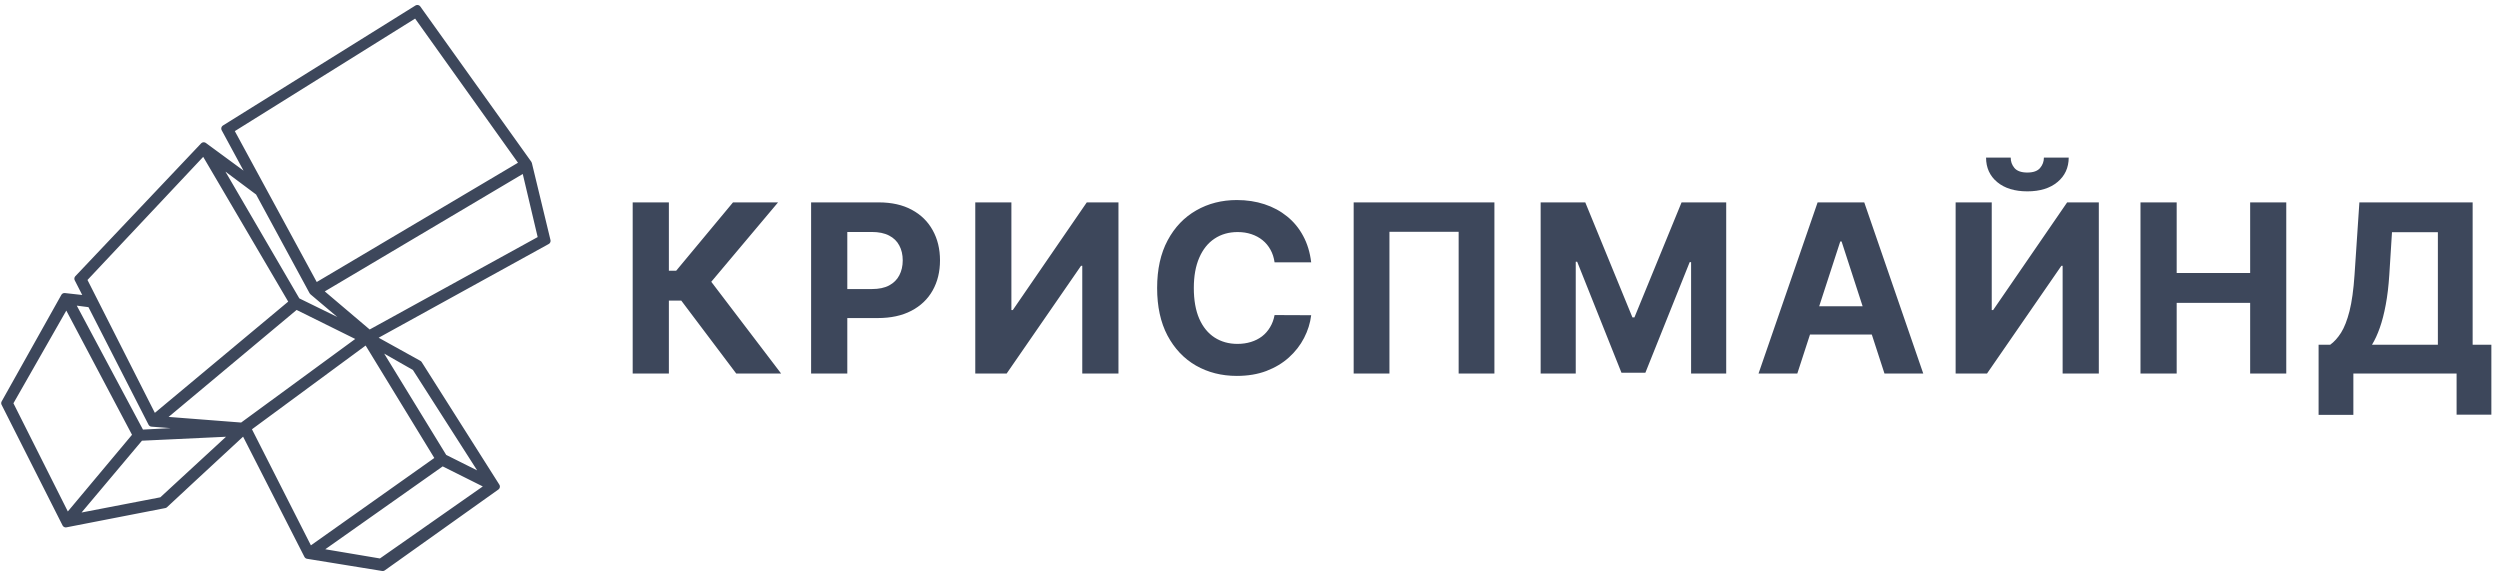
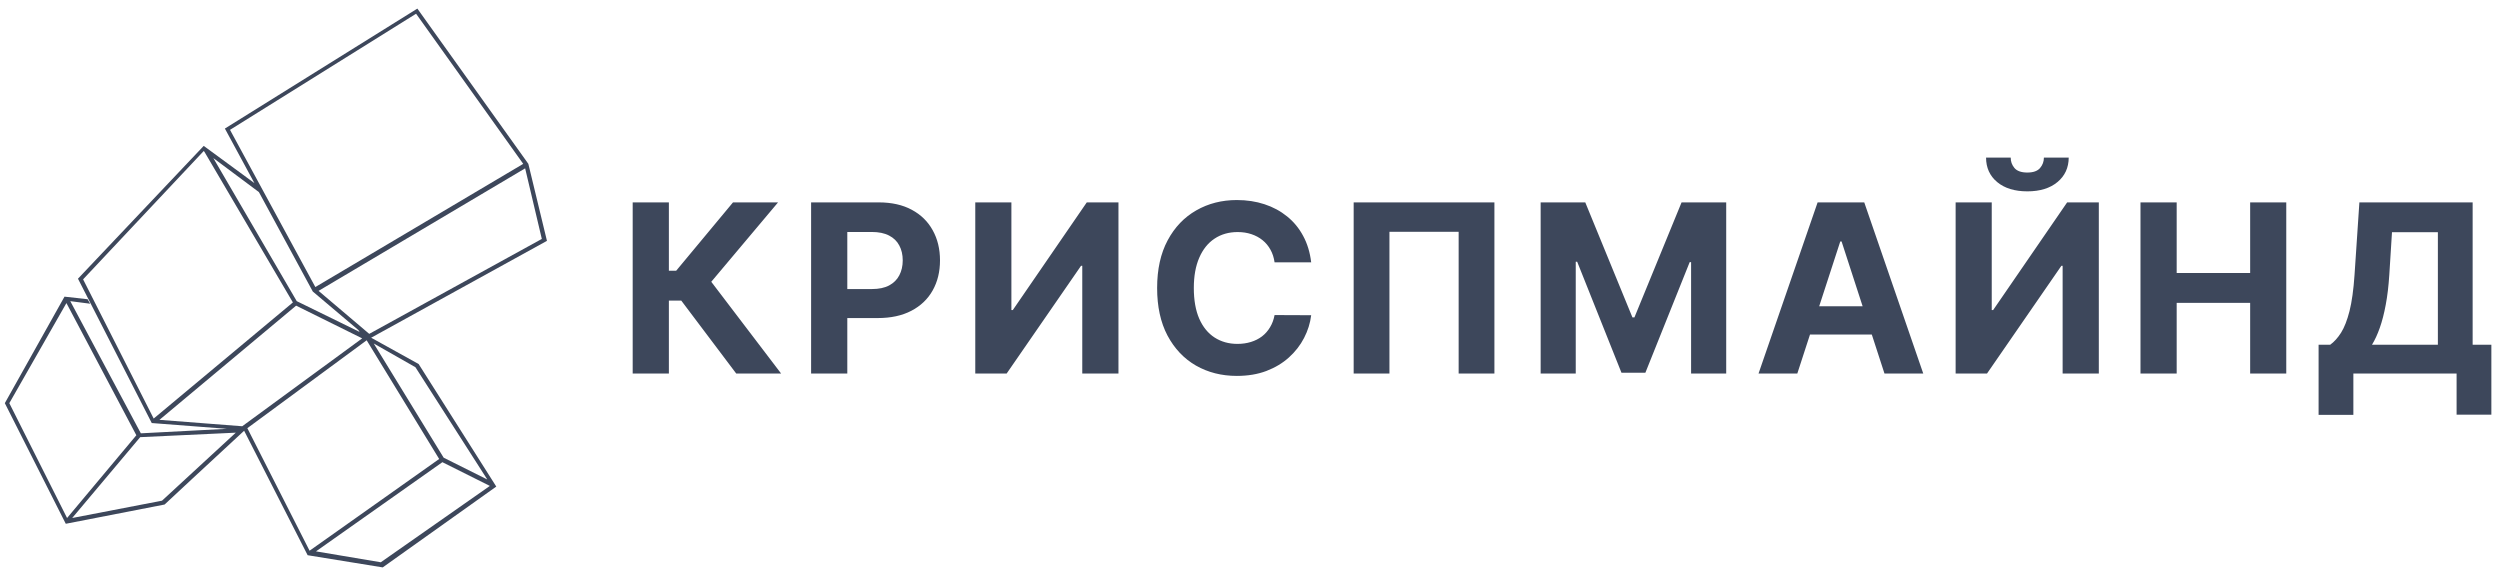
<svg xmlns="http://www.w3.org/2000/svg" width="174" height="40" viewBox="0 0 174 40" fill="none">
  <path d="M36.773 11.404L29.048 0.598L15.652 8.948L17.706 12.744L14.179 10.154L5.427 19.397L10.562 29.444L15.786 29.846L16.992 29.935L15.786 29.846L9.803 30.159L4.891 20.96L6.275 21.139L6.096 20.826L4.489 20.647L0.336 28.06L4.578 36.455L11.455 35.115L13.375 33.329L16.992 29.98L21.412 38.643L26.637 39.491L34.541 33.865L29.137 25.336L25.833 23.505L38.068 16.763L36.773 11.404ZM0.649 28.06L4.623 21.094L9.49 30.293L4.668 36.053L0.649 28.06ZM11.276 34.847L5.025 36.053L9.758 30.426L16.411 30.114L11.276 34.847ZM16.009 9.038L28.959 0.955L36.416 11.404L21.948 19.978L16.009 9.038ZM18.019 13.369L17.93 13.235L18.019 13.369L21.77 20.29L24.94 22.969L25.029 23.103L20.653 20.96L14.848 11.002L18.019 13.369ZM5.784 19.442L14.179 10.511L14.223 10.556L20.385 21.049L10.696 29.131L5.784 19.442ZM16.858 29.667L11.098 29.221L20.609 21.273L25.208 23.55L16.858 29.667ZM26.503 39.134L21.993 38.375L30.79 32.168L34.094 33.82L26.503 39.134ZM28.914 25.559L33.915 33.373L30.879 31.855L26.012 23.907L28.914 25.559ZM30.566 31.945L21.546 38.33L17.215 29.801L25.52 23.684L30.566 31.945ZM25.699 23.237L22.172 20.245L36.55 11.717L37.711 16.629L25.699 23.237Z" fill="#3D475B" />
-   <path d="M18.019 13.369L17.93 13.235L18.019 13.369ZM18.019 13.369L21.77 20.29L24.94 22.969L25.029 23.103L20.653 20.96L14.848 11.002L18.019 13.369ZM36.773 11.404L29.048 0.598L15.652 8.948L17.706 12.744L14.179 10.154L5.427 19.397L10.562 29.444L15.786 29.846L16.992 29.935L15.786 29.846L9.803 30.159L4.891 20.96L6.275 21.139L6.096 20.826L4.489 20.647L0.336 28.06L4.578 36.455L11.455 35.115L13.375 33.329L16.992 29.98L21.412 38.643L26.637 39.491L34.541 33.865L29.137 25.336L25.833 23.505L38.068 16.763L36.773 11.404ZM0.649 28.06L4.623 21.094L9.49 30.293L4.668 36.053L0.649 28.06ZM11.276 34.847L5.025 36.053L9.758 30.426L16.411 30.114L11.276 34.847ZM16.009 9.038L28.959 0.955L36.416 11.404L21.948 19.978L16.009 9.038ZM5.784 19.442L14.179 10.511L14.223 10.556L20.385 21.049L10.696 29.131L5.784 19.442ZM16.858 29.667L11.098 29.221L20.609 21.273L25.208 23.55L16.858 29.667ZM26.503 39.134L21.993 38.375L30.79 32.168L34.094 33.82L26.503 39.134ZM28.914 25.559L33.915 33.373L30.879 31.855L26.012 23.907L28.914 25.559ZM30.566 31.945L21.546 38.33L17.215 29.801L25.52 23.684L30.566 31.945ZM25.699 23.237L22.172 20.245L36.55 11.717L37.711 16.629L25.699 23.237Z" stroke="#3D475B" stroke-width="0.504" stroke-miterlimit="10" stroke-linejoin="round" />
  <path d="M51.243 26L47.416 20.921H46.554V26H44.035V14.086H46.554V18.844H47.061L51.017 14.086H54.152L49.504 19.612L54.367 26H51.243ZM56.453 26V14.086H61.154C62.058 14.086 62.828 14.258 63.464 14.603C64.1 14.945 64.584 15.42 64.918 16.029C65.255 16.634 65.424 17.332 65.424 18.123C65.424 18.914 65.253 19.612 64.912 20.217C64.571 20.822 64.076 21.294 63.429 21.631C62.785 21.968 62.005 22.137 61.09 22.137H58.094V20.118H60.683C61.168 20.118 61.567 20.035 61.881 19.868C62.199 19.698 62.436 19.463 62.591 19.164C62.75 18.862 62.83 18.515 62.83 18.123C62.83 17.727 62.75 17.382 62.591 17.087C62.436 16.789 62.199 16.558 61.881 16.395C61.563 16.228 61.16 16.145 60.671 16.145H58.972V26H56.453ZM67.879 14.086H70.393V21.579H70.492L75.64 14.086H77.845V26H75.326V18.501H75.239L70.061 26H67.879V14.086ZM91.258 18.257H88.71C88.663 17.927 88.568 17.634 88.424 17.378C88.281 17.119 88.097 16.897 87.872 16.715C87.647 16.533 87.387 16.393 87.092 16.296C86.801 16.199 86.485 16.151 86.144 16.151C85.527 16.151 84.99 16.304 84.532 16.61C84.075 16.913 83.72 17.355 83.468 17.937C83.216 18.515 83.09 19.217 83.09 20.043C83.09 20.892 83.216 21.606 83.468 22.184C83.724 22.762 84.081 23.198 84.538 23.493C84.996 23.787 85.525 23.935 86.126 23.935C86.464 23.935 86.776 23.89 87.063 23.801C87.354 23.712 87.612 23.582 87.837 23.411C88.062 23.237 88.248 23.025 88.395 22.777C88.547 22.529 88.651 22.246 88.71 21.928L91.258 21.939C91.192 22.486 91.027 23.014 90.763 23.522C90.503 24.026 90.152 24.478 89.71 24.877C89.272 25.273 88.748 25.587 88.139 25.82C87.534 26.049 86.85 26.163 86.086 26.163C85.023 26.163 84.073 25.922 83.235 25.442C82.401 24.961 81.742 24.264 81.257 23.353C80.776 22.442 80.536 21.338 80.536 20.043C80.536 18.744 80.78 17.638 81.269 16.727C81.757 15.815 82.421 15.121 83.258 14.644C84.096 14.163 85.039 13.923 86.086 13.923C86.776 13.923 87.416 14.02 88.006 14.214C88.599 14.408 89.124 14.691 89.582 15.063C90.04 15.431 90.412 15.883 90.699 16.419C90.99 16.954 91.176 17.567 91.258 18.257ZM104.011 14.086V26H101.522V16.133H96.705V26H94.215V14.086H104.011ZM107.229 14.086H110.335L113.617 22.091H113.756L117.037 14.086H120.144V26H117.7V18.245H117.602L114.518 25.942H112.854L109.771 18.216H109.672V26H107.229V14.086ZM125.092 26H122.393L126.506 14.086H129.752L133.859 26H131.16L128.175 16.808H128.082L125.092 26ZM124.923 21.317H131.299V23.283H124.923V21.317ZM136.112 14.086H138.625V21.579H138.724L143.873 14.086H146.078V26H143.559V18.501H143.471L138.294 26H136.112V14.086ZM142.256 10.967H143.983C143.979 11.673 143.718 12.242 143.198 12.672C142.682 13.102 141.984 13.318 141.104 13.318C140.219 13.318 139.519 13.102 139.003 12.672C138.488 12.242 138.23 11.673 138.23 10.967H139.946C139.942 11.235 140.027 11.476 140.202 11.689C140.38 11.902 140.681 12.009 141.104 12.009C141.515 12.009 141.809 11.904 141.988 11.695C142.166 11.485 142.256 11.243 142.256 10.967ZM148.978 26V14.086H151.497V19.002H156.611V14.086H159.124V26H156.611V21.078H151.497V26H148.978ZM161.374 28.874V23.993H162.183C162.458 23.795 162.71 23.516 162.939 23.155C163.168 22.791 163.364 22.288 163.527 21.648C163.689 21.005 163.806 20.163 163.876 19.124L164.213 14.086H172.096V23.993H173.399V28.862H170.979V26H163.794V28.874H161.374ZM165.091 23.993H169.676V16.163H166.482L166.296 19.124C166.245 19.911 166.162 20.609 166.046 21.218C165.933 21.827 165.795 22.36 165.633 22.818C165.474 23.272 165.293 23.663 165.091 23.993Z" fill="#3D475B" />
</svg>